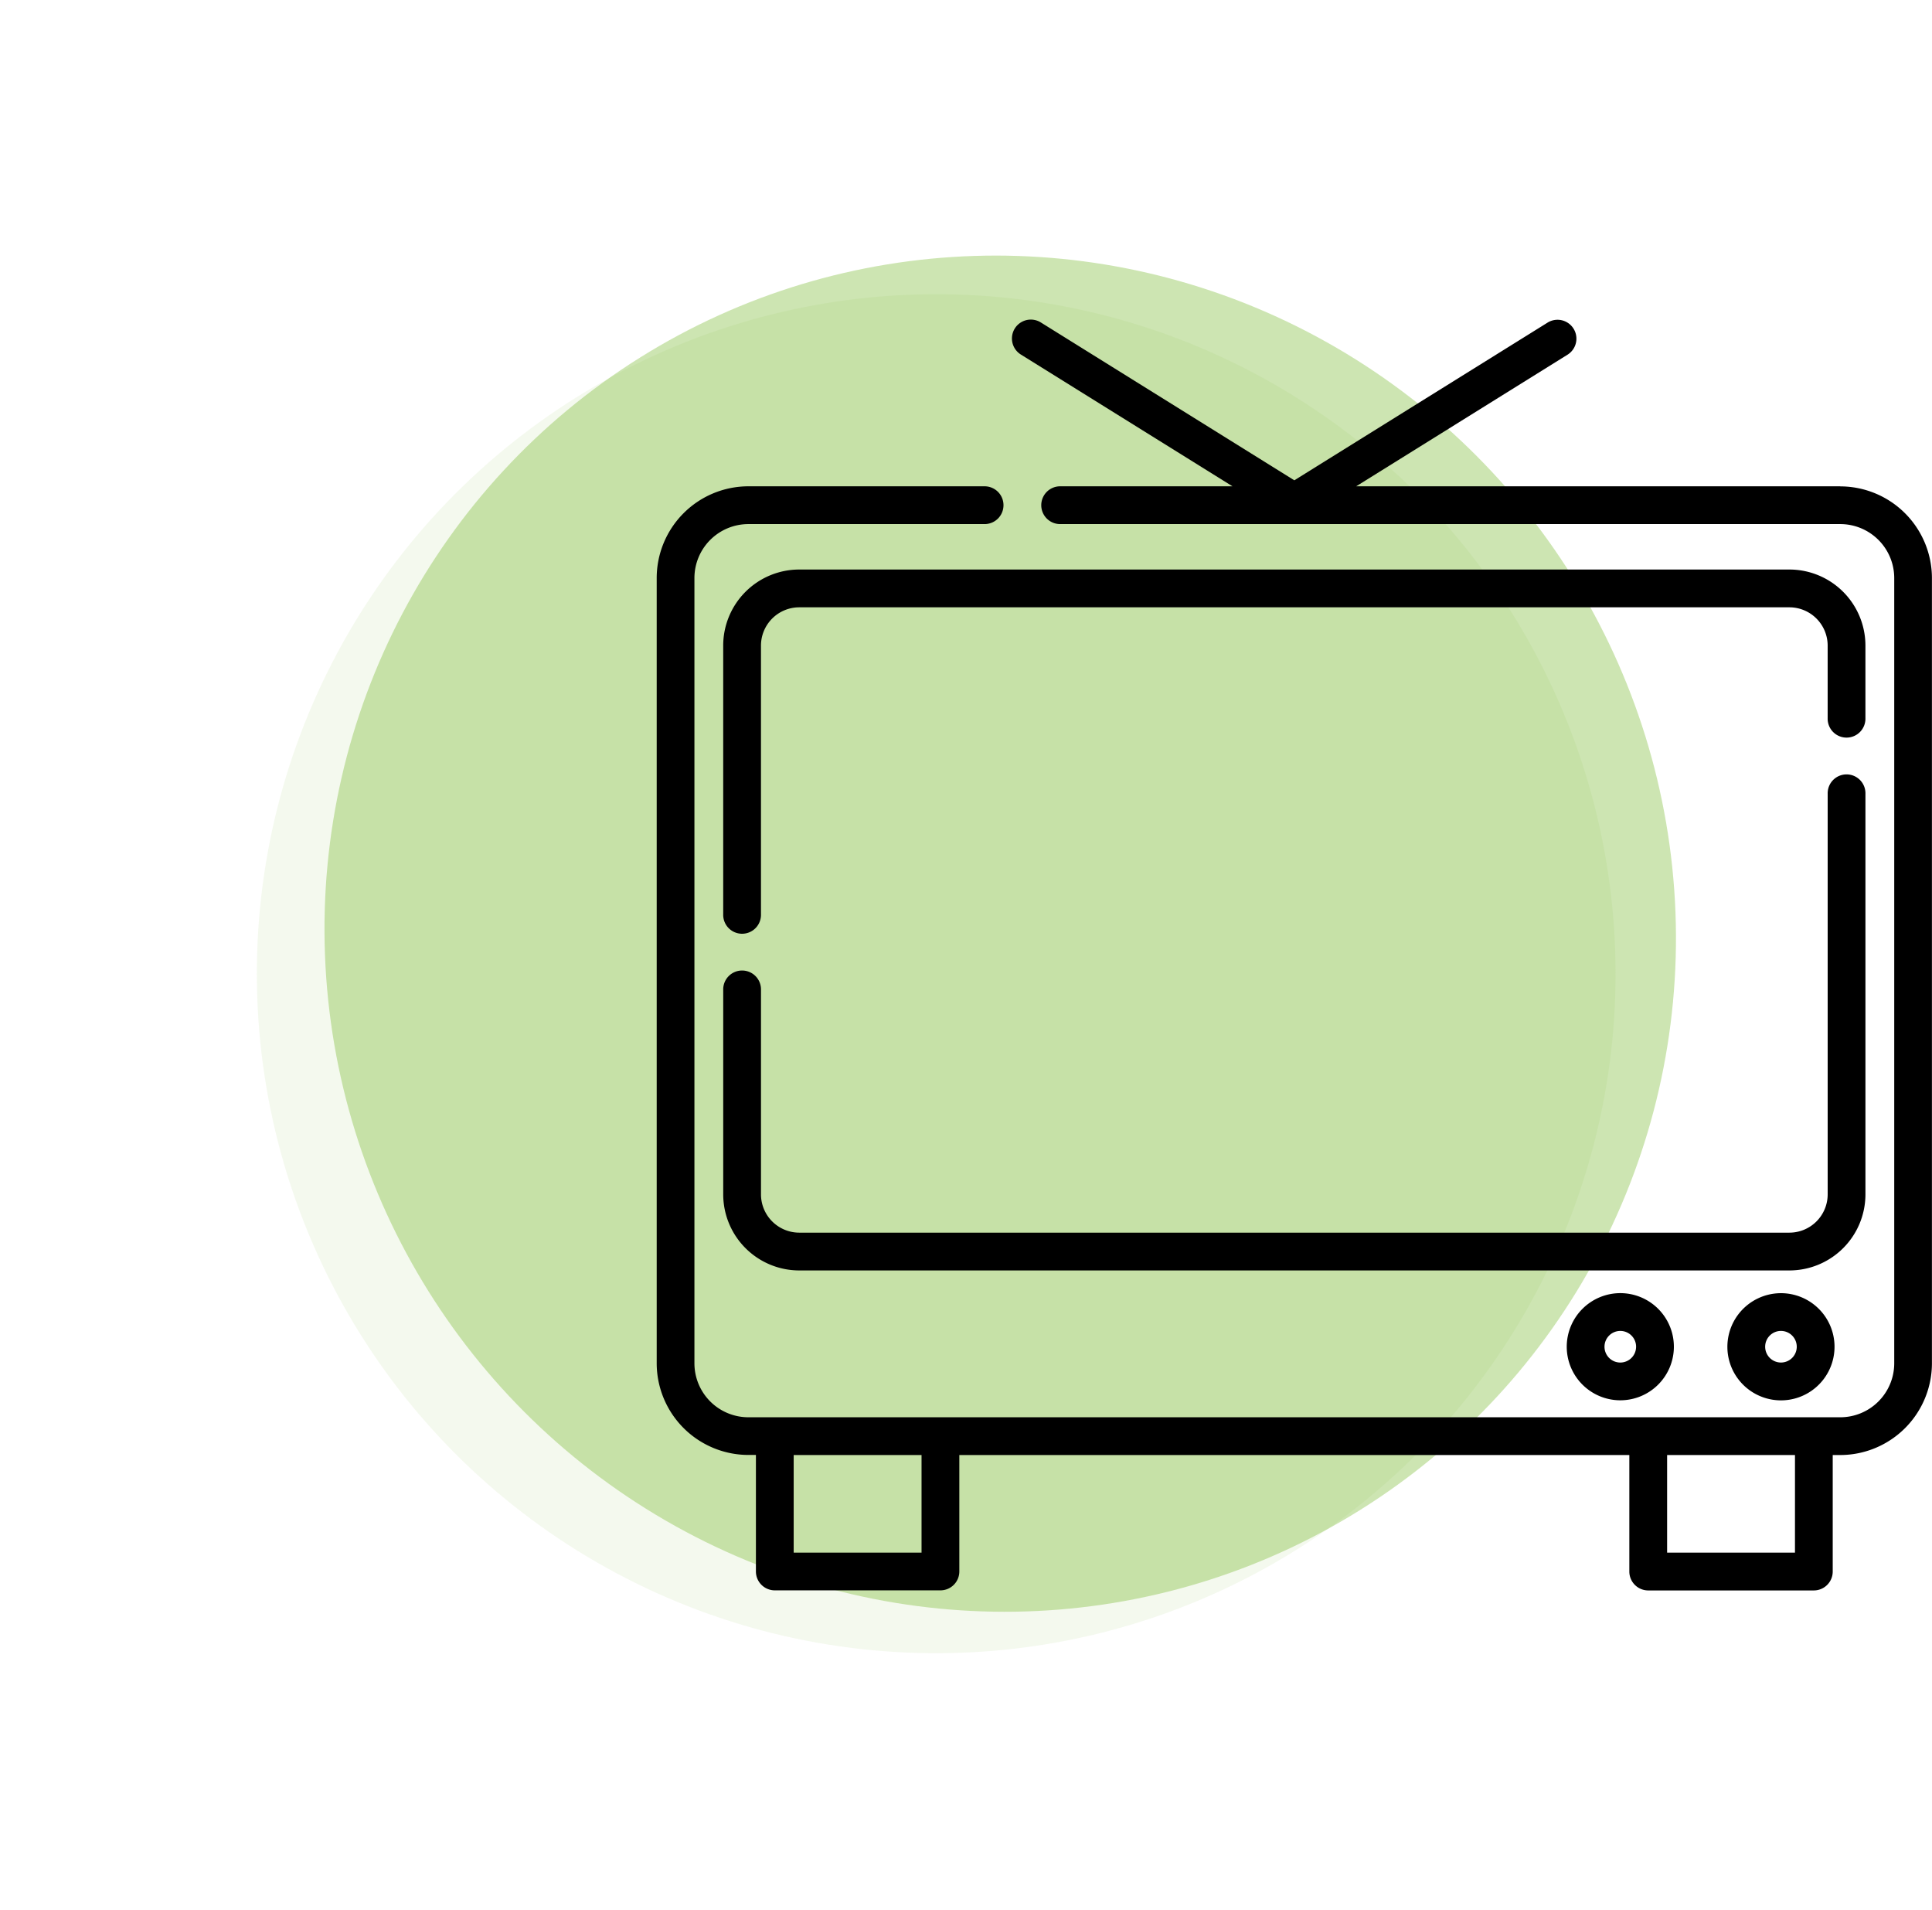
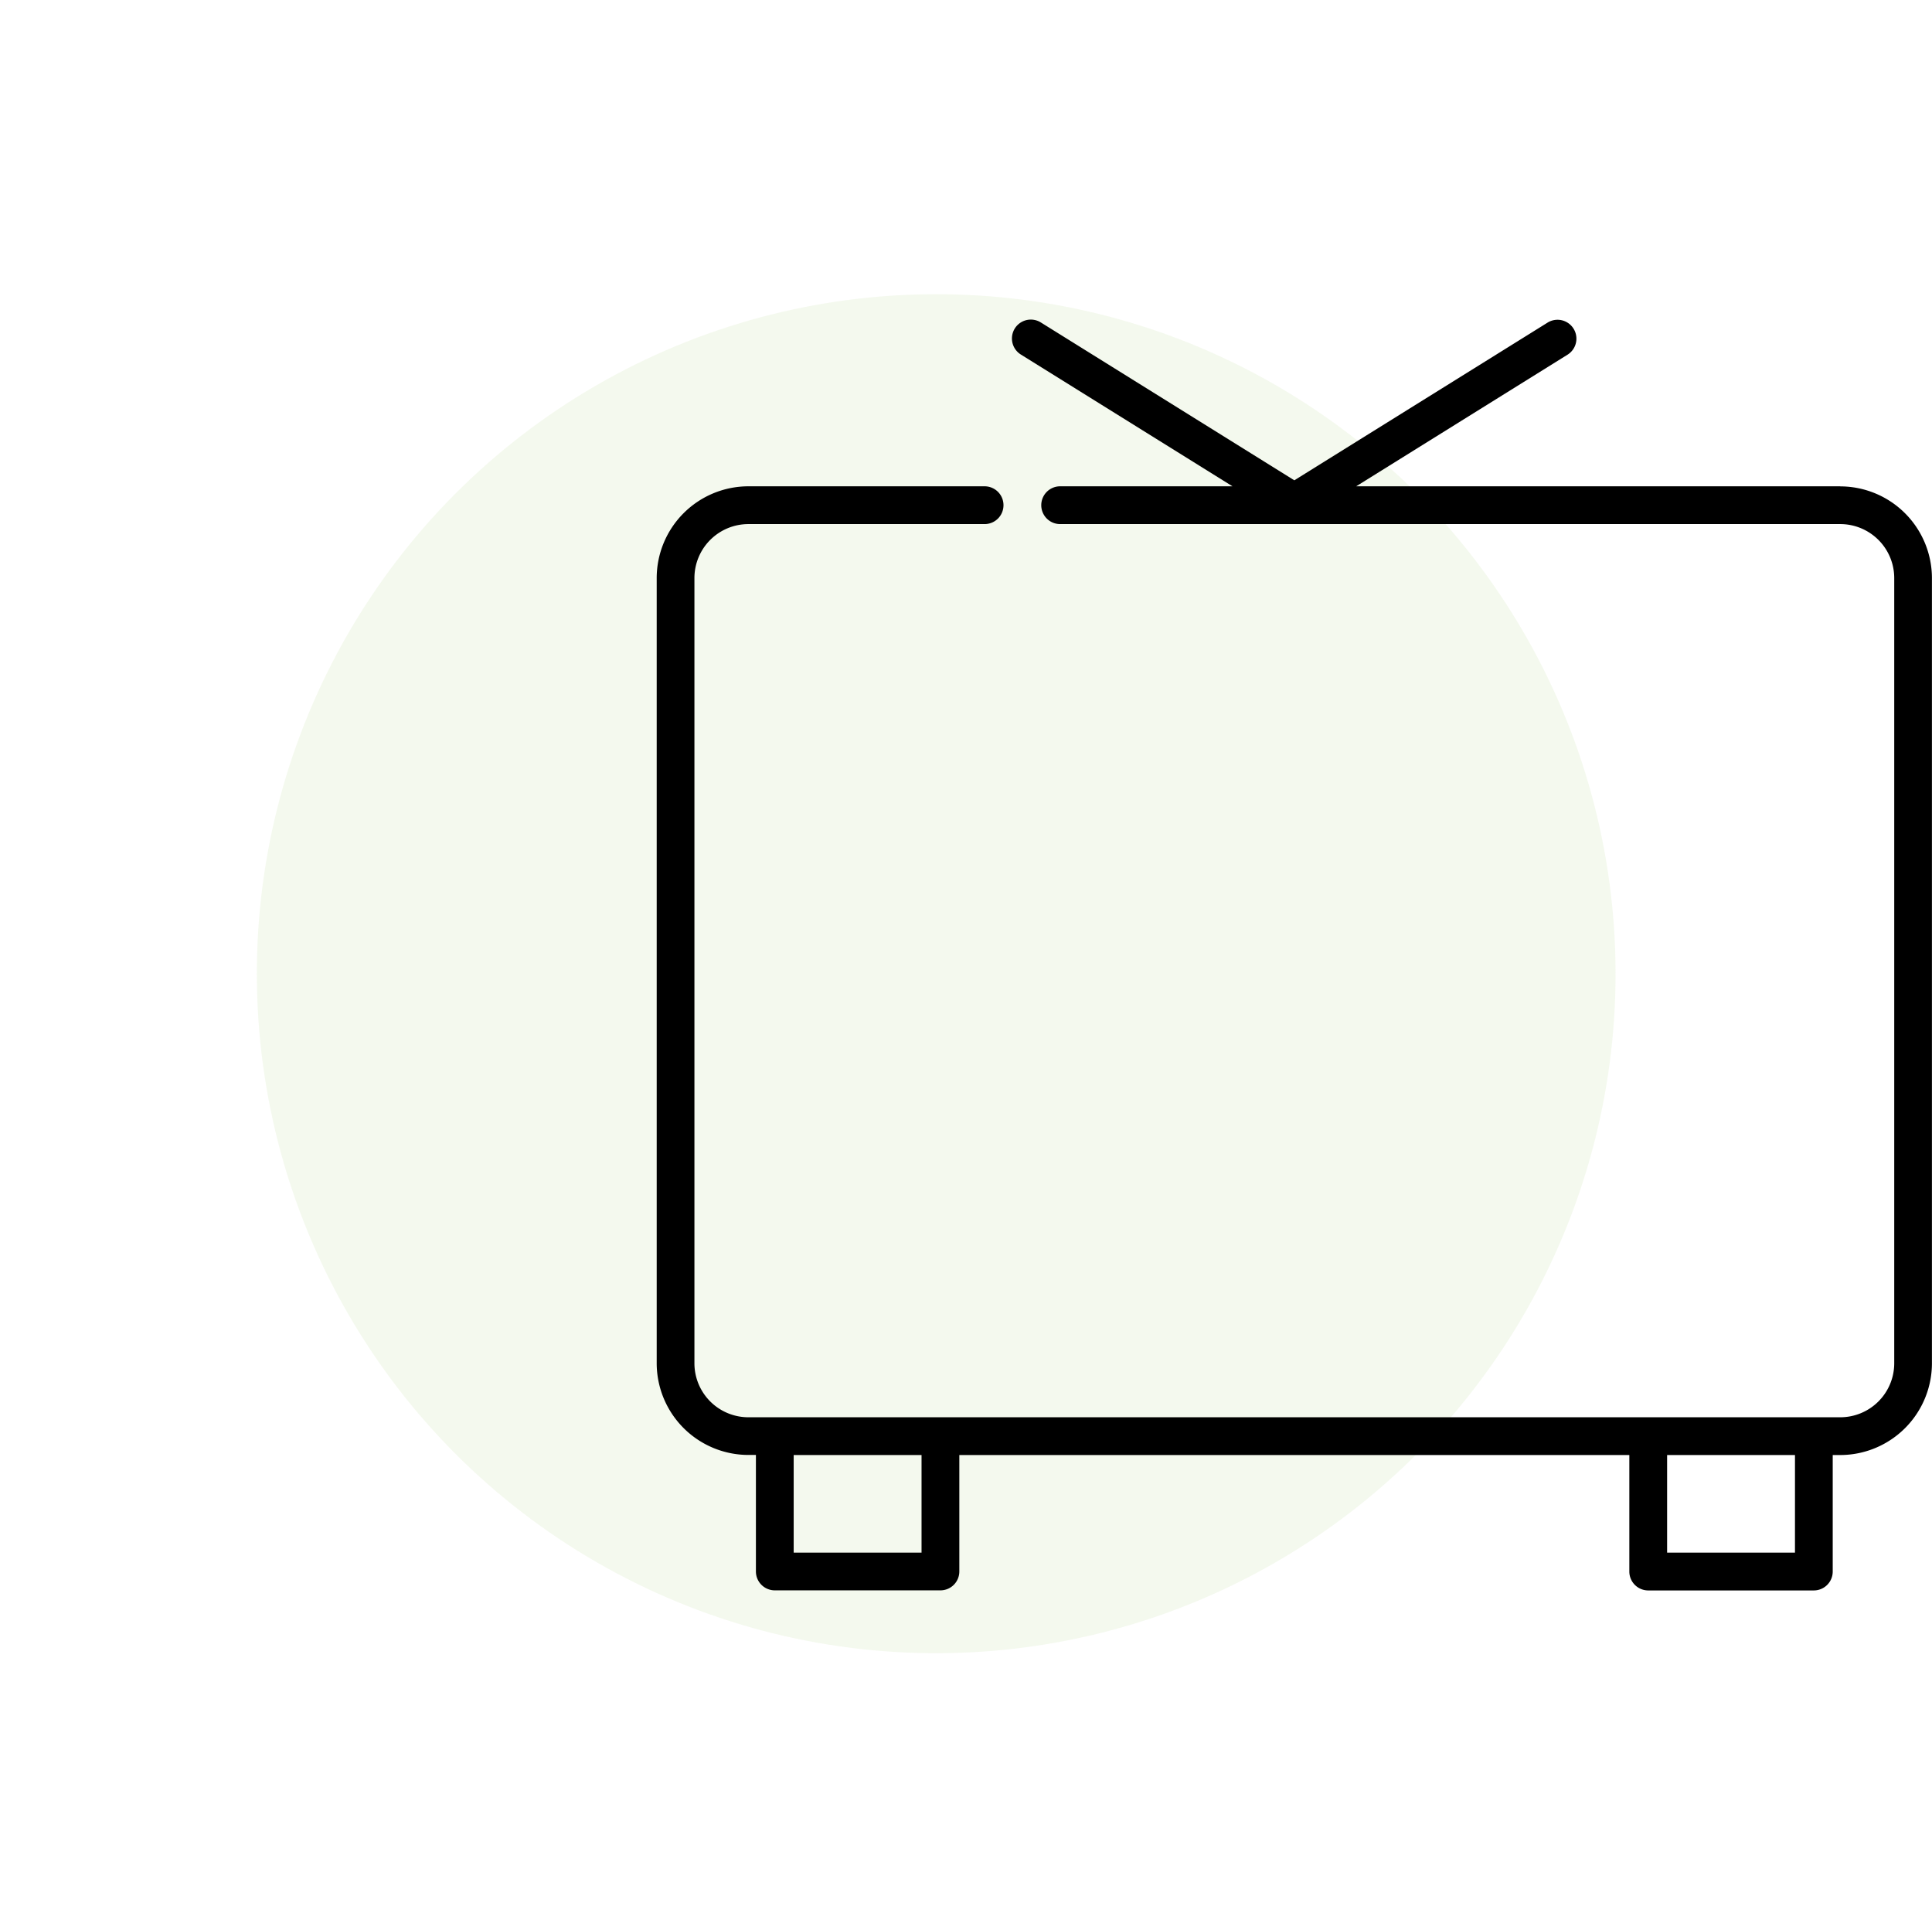
<svg xmlns="http://www.w3.org/2000/svg" width="141.244" height="139.606" viewBox="0 0 141.244 139.606">
  <g id="Group_33335" data-name="Group 33335" transform="translate(-72.756 -3061.516)">
    <g id="Group_32932" data-name="Group 32932" transform="translate(72.756 3061.516)">
      <g id="Group_28578" data-name="Group 28578" transform="matrix(0.53, 0.848, -0.848, 0.53, 88.606, 0)">
        <circle id="Ellipse_186" data-name="Ellipse 186" cx="49.666" cy="49.666" r="49.666" transform="translate(0 5.151)" fill="#76b82a" opacity="0.08" />
-         <ellipse id="Ellipse_185" data-name="Ellipse 185" cx="49.666" cy="49.298" rx="49.666" ry="49.298" transform="translate(0)" fill="#76b82a" opacity="0.36" />
      </g>
      <g id="Group_28572" data-name="Group 28572" transform="translate(48.006 23.358)">
        <path id="Path_52608" data-name="Path 52608" d="M86.536,12.187H51.142L66.614,2.554A1.381,1.381,0,0,0,65.154.21L46.62,11.749,28.087.21a1.381,1.381,0,0,0-1.46,2.345L42.1,12.187H29.5a1.381,1.381,0,0,0,0,2.762H86.536a3.946,3.946,0,0,1,3.942,3.942v57.4a3.947,3.947,0,0,1-3.942,3.942H6.705a3.947,3.947,0,0,1-3.942-3.942v-57.4a3.946,3.946,0,0,1,3.942-3.942H23.977a1.381,1.381,0,0,0,0-2.762H6.705a6.711,6.711,0,0,0-6.7,6.7v57.4a6.712,6.712,0,0,0,6.7,6.7h.553v8.516a1.381,1.381,0,0,0,1.381,1.381H20.748a1.381,1.381,0,0,0,1.381-1.381V82.993H71.112v8.516a1.381,1.381,0,0,0,1.381,1.381H84.6a1.381,1.381,0,0,0,1.381-1.381V82.993h.553a6.712,6.712,0,0,0,6.7-6.7v-57.4a6.711,6.711,0,0,0-6.7-6.7ZM19.367,90.127H10.019V82.993h9.348Zm63.854,0H73.874V82.993h9.348Zm0,0" transform="translate(-0.001 0)" />
-         <path id="Path_52609" data-name="Path 52609" d="M110.228,213.414V184.132a1.381,1.381,0,1,0-2.761,0v29.282a2.8,2.8,0,0,1-2.795,2.795H32.279a2.8,2.8,0,0,1-2.795-2.795V198.467a1.381,1.381,0,1,0-2.761,0v14.947a5.563,5.563,0,0,0,5.556,5.557h72.393a5.563,5.563,0,0,0,5.556-5.557Zm0,0" transform="translate(-21.856 -149.47)" />
-         <path id="Path_52610" data-name="Path 52610" d="M110.228,105.883a5.561,5.561,0,0,0-5.556-5.555H32.279a5.561,5.561,0,0,0-5.556,5.555v19.648a1.381,1.381,0,1,0,2.761,0V105.883a2.8,2.8,0,0,1,2.795-2.793h72.393a2.8,2.8,0,0,1,2.795,2.793v5.312a1.381,1.381,0,1,0,2.761,0Zm0,0" transform="translate(-21.857 -82.058)" />
-         <path id="Path_52611" data-name="Path 52611" d="M365.367,394.682a3.916,3.916,0,1,0,3.916-3.917A3.92,3.92,0,0,0,365.367,394.682Zm5.07,0a1.155,1.155,0,1,1-1.155-1.154A1.155,1.155,0,0,1,370.438,394.682Zm0,0" transform="translate(-298.832 -319.605)" />
-         <path id="Path_52612" data-name="Path 52612" d="M429.942,395.568a3.917,3.917,0,1,0,3.815-4.8A3.921,3.921,0,0,0,429.942,395.568Zm4.972-.886a1.155,1.155,0,1,1-1.157-1.155A1.157,1.157,0,0,1,434.914,394.683Zm0,0" transform="translate(-351.563 -319.605)" />
      </g>
    </g>
  </g>
</svg>